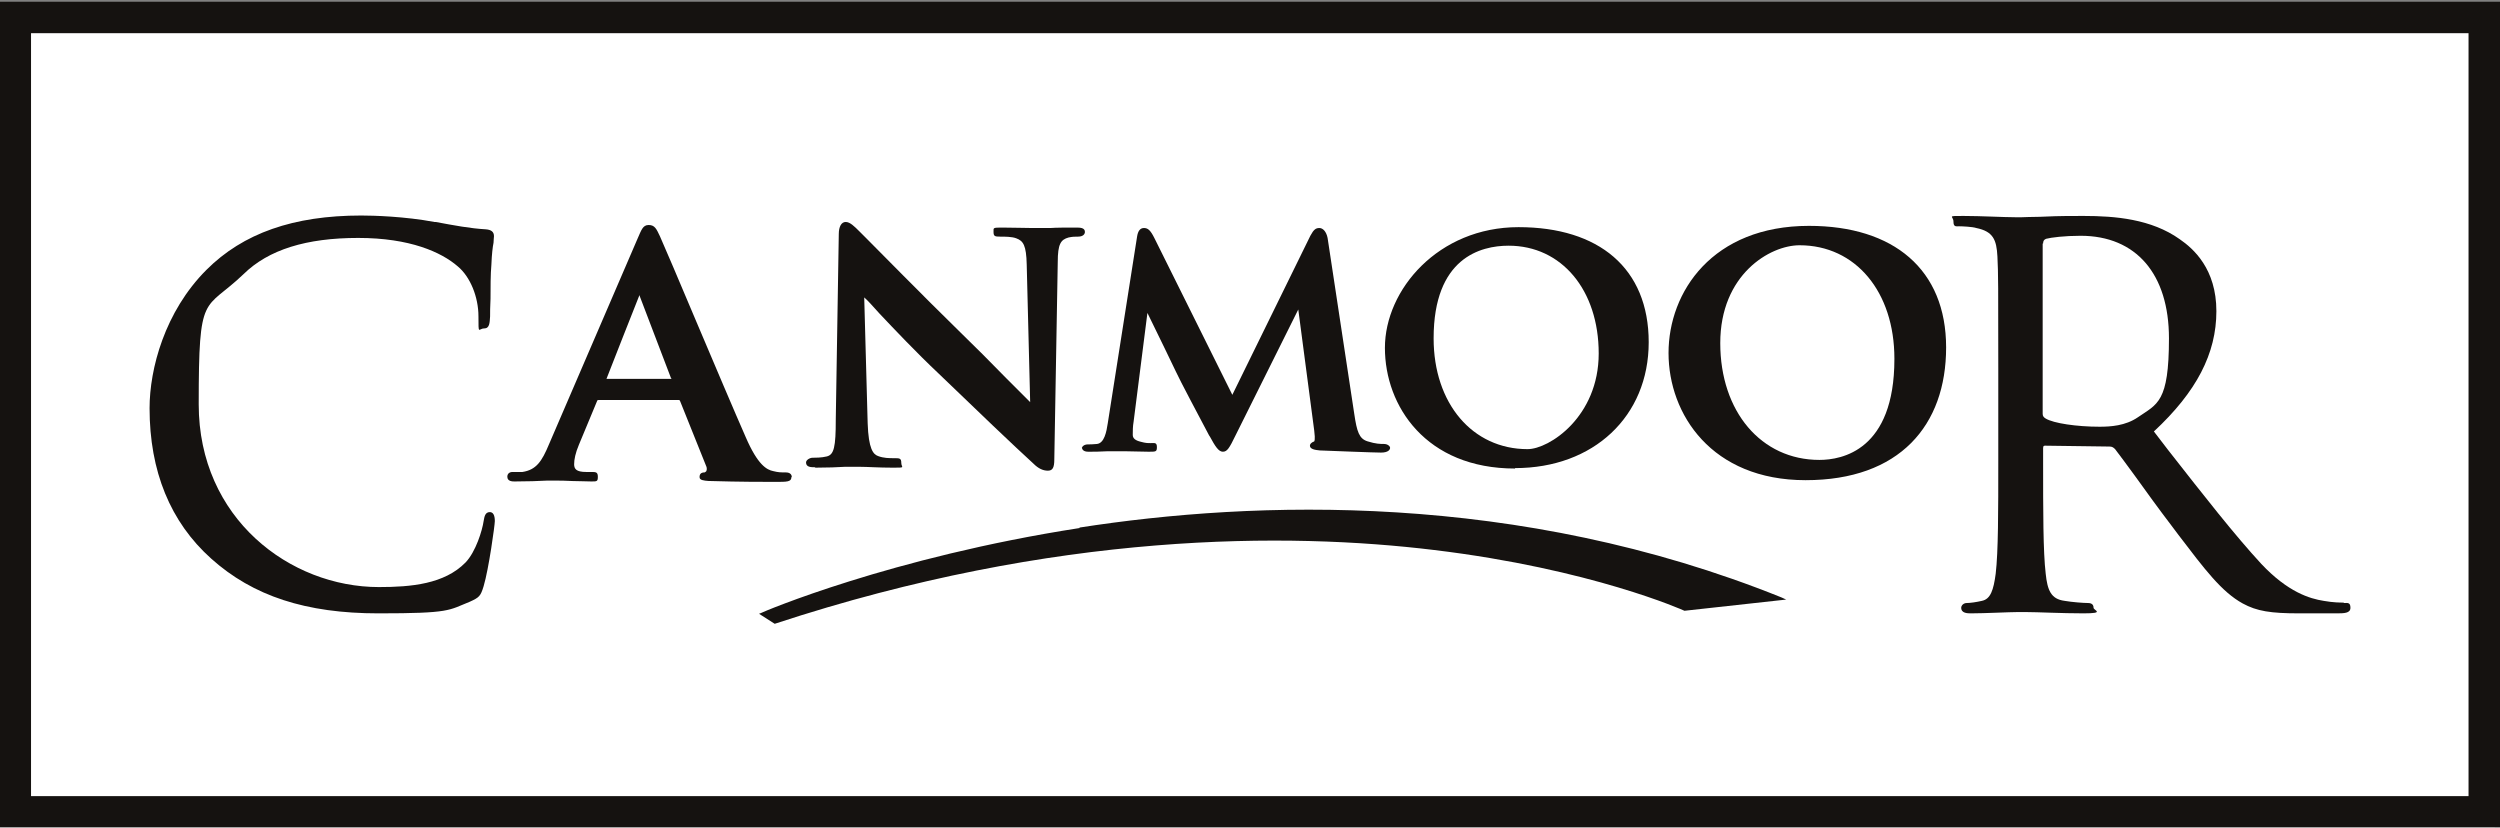
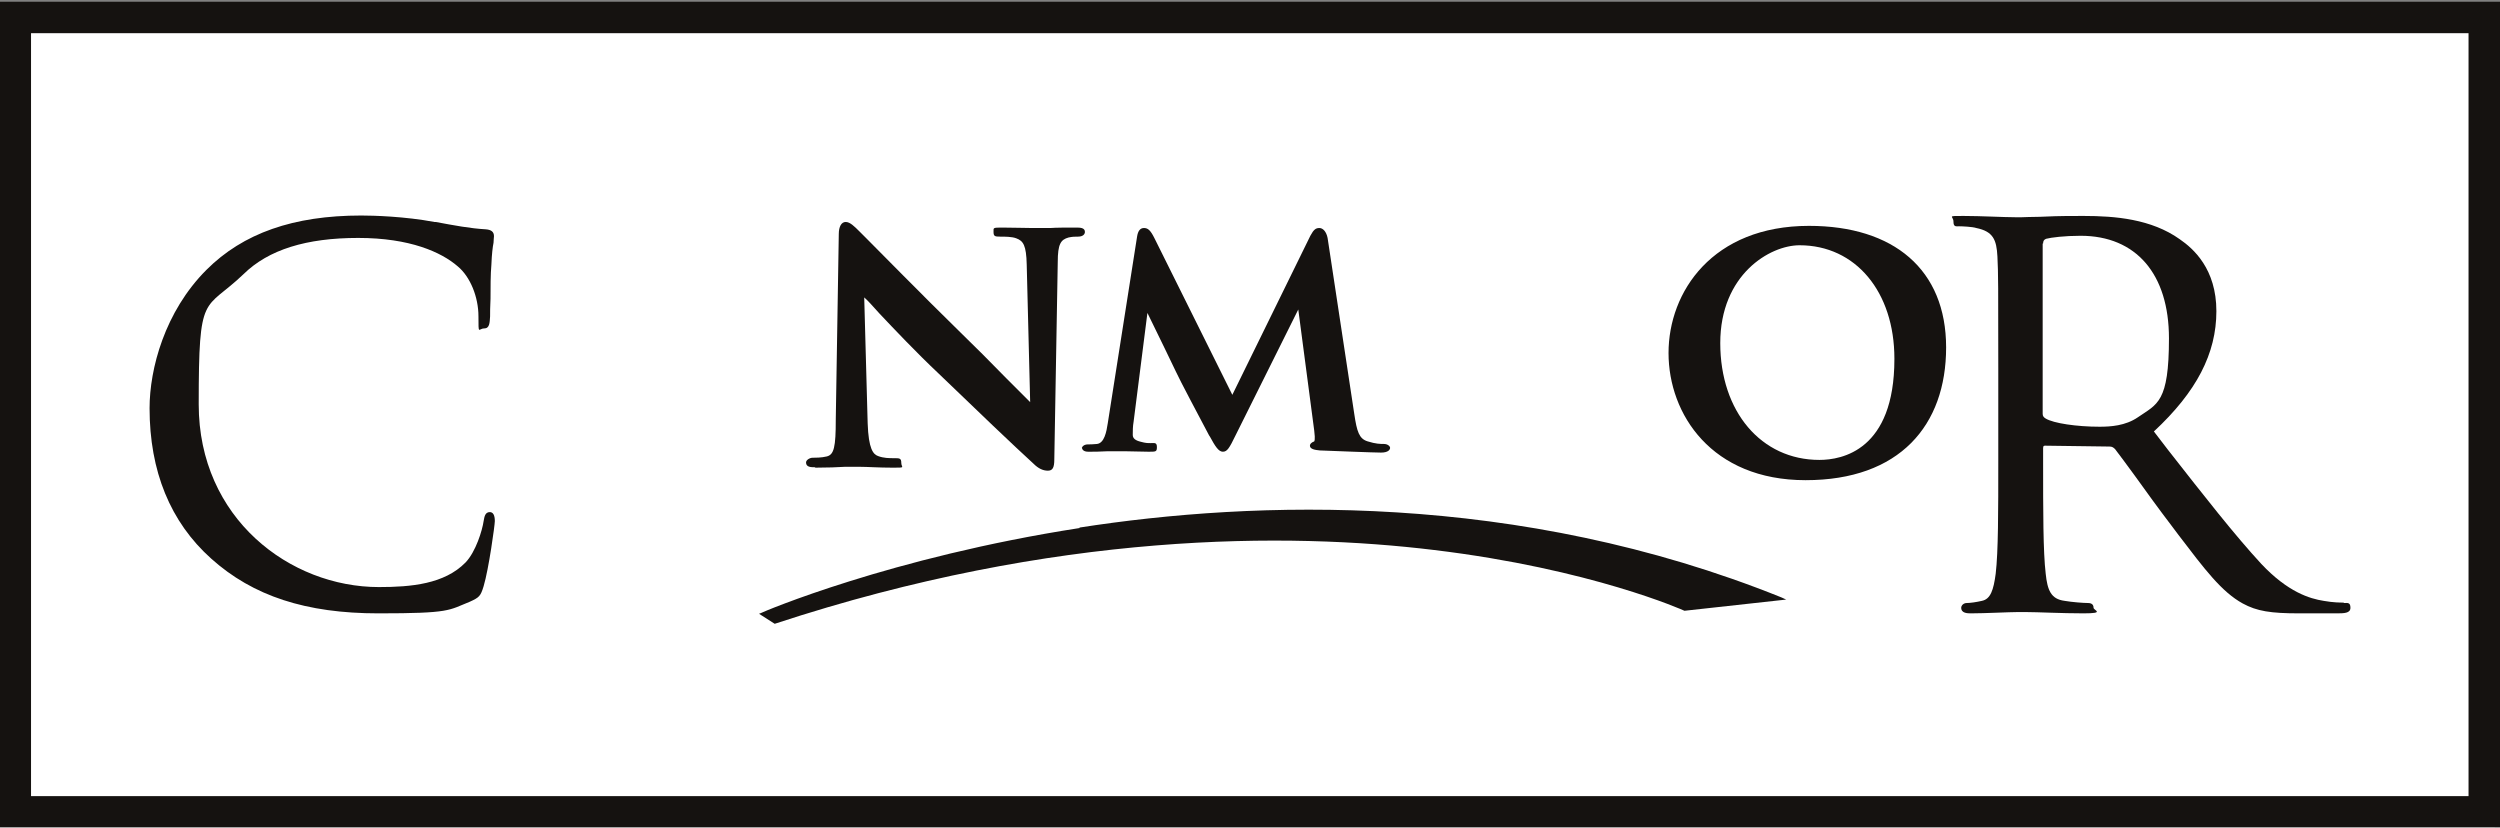
<svg xmlns="http://www.w3.org/2000/svg" id="Layer_1" data-name="Layer 1" viewBox="0 0 580 192">
  <rect x="0" y="0" width="580" height="192" fill="#808080" stroke="none" />
  <defs>
    <style> .cls-1 { fill: #151210; } .cls-1, .cls-2 { stroke-width: 0px; } .cls-2 { fill: #fff; } </style>
  </defs>
  <path class="cls-2" d="M578.8,3.6H0v188.3h578.8V3.6Z" />
  <path class="cls-1" d="M580,191.9H0V.4h580.1v191.5h0Z" />
  <path class="cls-2" d="M572.7,7.7H7.2v177h565.5V7.7Z" />
  <path class="cls-1" d="M250.5,122.5c-43.9,6.8-73.6,19.5-73.9,19.7l-.5.2,3.6,2.3h.1c65.3-21.5,119.2-21.2,152.9-17.1,36.5,4.4,57.9,14,58.1,14.1h0l23.6-2.6-1.1-.5c-61.3-24.7-122.4-22.5-162.9-16.2h0Z" />
  <path class="cls-1" d="M543.7,139.8c-.7,0-2.4,0-4.6-.4-3.2-.5-8.3-2-14.5-8.6-6.1-6.6-13.3-15.8-21.6-26.4l-3.3-4.3c9.9-9.2,14.5-18.1,14.5-27.9s-5.3-14.5-8.5-16.7c-6.6-4.7-15-5.4-22.3-5.4s-6.9.1-10.2.2c-2,0-3.6.1-4.1.1s-.7,0-1.6,0c-2.6,0-8-.3-12-.3s-2.3,0-2.3,1.3.6,1.1,1.3,1.1,3.1.1,4,.4c3.9.8,4.7,2.7,4.9,6.6.2,3.8.2,7.2.2,26.1v21.3c0,11.8,0,21.1-.6,26.2-.5,3.8-1.2,5.9-3.2,6.3-1.3.3-2.7.5-3.5.5s-1.3.6-1.3,1.1c0,1.3,1.5,1.3,2.3,1.3,3.1,0,8.9-.3,10.8-.3h.5c.1,0,.7,0,1.4,0,2.7,0,8.3.3,13.4.3s2.3-.7,2.3-1.3-.3-1.1-1.3-1.1-3.7-.2-5.4-.5c-3.2-.4-4-2.5-4.4-6.3-.6-5.1-.6-14.4-.6-26.2v-2.9c0-.6.2-.6.5-.6l14.9.2c.6,0,.9.2,1.3.6,1,1.3,2.7,3.6,4.6,6.2,2.5,3.5,5.7,7.9,8.6,11.7l1.5,2c6.1,8,10,13.2,14.9,15.9,3.3,1.8,6.5,2.3,13.1,2.3h8.6c1.8,0,3.3,0,3.3-1.3s-.7-1.1-1.5-1.1h0ZM474,56.5c0-.6.2-.9.7-1.1,1.1-.3,4.3-.7,8-.7,12.9,0,20.5,8.9,20.5,23.8s-2.7,15.2-7.2,18.3c-2.9,2-6.4,2.2-8.9,2.2-5.3,0-10.7-.8-12.5-1.9-.5-.3-.7-.6-.7-1.1v-39.5h0Z" />
-   <path class="cls-1" d="M351.5,108.6c18.2,0,31-12,31-29.2s-11.6-26.7-30.2-26.7-31,14.5-31,28,9.5,28,30.2,28h0ZM332.6,78.5c0-18.7,10.9-21.5,17.4-21.5,12.3,0,20.9,10.3,20.9,25s-11.5,22.2-16.5,22.2c-12.8,0-21.8-10.6-21.8-25.7h0Z" />
  <path class="cls-1" d="M419.7,52.4c-22.4,0-32.6,15.3-32.6,29.5s10,29.5,31.8,29.5,32.6-12.7,32.6-30.8-12.2-28.2-31.8-28.2h0ZM439.5,83.3c0,21.2-12.2,23.4-17.4,23.4-13.5,0-23-11.2-23-27.1s11.5-22.7,18.4-22.7c13,0,22,10.8,22,26.3Z" />
  <path class="cls-1" d="M251,103.7c0,.7.5,1.1,1.5,1.1s2.8,0,4.2-.1c1.1,0,2,0,2.6,0s1.3,0,2.2,0c1.5,0,3.3.1,5,.1s1.9,0,1.9-1.1-.6-.9-1.4-.9-1.2,0-2.3-.3c-1.3-.3-1.9-.8-1.9-1.6s0-2,.2-3.1l3.2-25.2c2.4,4.9,6.1,12.5,6.6,13.6.8,1.8,5.8,11.2,7.7,14.8l.2.3c1.2,2.2,2,3.5,3,3.5s1.5-.8,3-3.9l14.5-29.1,3.7,28.1c.3,2.3,0,2.5,0,2.5-.8.3-1,.7-1,1,0,.8,1.2,1,2.3,1.1,2.7.1,12.5.5,14.2.5s2.1-.7,2.1-1.1-.6-.9-1.4-.9-1.9,0-3.8-.6c-2-.6-2.5-2.3-3.1-6.3l-6.2-40.9c-.3-1.5-1.1-2.3-1.9-2.3s-1.3.3-2.1,1.8l-18.1,36.9-18.1-36.4c-.9-1.8-1.5-2.3-2.4-2.3s-1.4.7-1.6,2l-6.8,43.3c-.3,2-.8,4.6-2.5,4.8-1.1.1-1.5.1-2.1.1-.9,0-1.4.5-1.4.9Z" />
  <path class="cls-1" d="M189.2,108.5c2.7,0,5.3-.1,6.8-.2.6,0,1.1,0,1.3,0,.5,0,1.2,0,2.2,0,1.7,0,4.4.2,7.6.2s2,0,2-1.1-.4-1.1-1.6-1.1-2.5,0-3.8-.5c-1.1-.4-2.2-1.6-2.4-7.6l-.8-29.2c.7.6,1.9,1.9,3.5,3.7,3.4,3.6,8.5,9,13.8,14,8.5,8.2,17.5,16.8,22,20.9,1.1,1.1,2.2,1.6,3.3,1.6s1.5-.7,1.5-2.6l.8-45.8c0-4.2.7-5.2,2.5-5.7.9-.2,1.5-.2,2.2-.2,1.2,0,1.6-.6,1.6-1.1,0-1-1.2-1-2-1-2.5,0-4.6,0-6,.1-.7,0-1.1,0-1.4,0-.6,0-1.6,0-2.9,0-1.9,0-4.3-.1-6.7-.1s-2.2,0-2.2,1,.3,1.1,1.5,1.1,2.8,0,3.8.4c1.6.6,2.3,1.6,2.4,6.1l.8,31.9c-.7-.7-2.9-2.9-5.5-5.5-3.4-3.5-7.7-7.8-10.6-10.6-9.2-9-18.8-18.8-22-22-.6-.6-1-1-1.2-1.2l-.3-.3c-1.2-1.2-2.2-2.2-3.2-2.2s-1.6,1.1-1.6,2.8l-.7,43.1c0,6.3-.4,8.1-2.1,8.5-1.2.3-2.7.3-3.3.3s-1.5.5-1.5,1.1c0,1.1,1.2,1.1,2,1.1h0Z" />
-   <path class="cls-1" d="M183.7,110.7c0-.4-.2-1.1-1.4-1.1s-1.7,0-2.9-.3c-1.5-.3-3.6-1.4-6.4-7.9-2.6-5.9-7.3-17-11.5-26.9-4-9.5-7.5-17.7-8.4-19.7-.8-1.7-1.2-2.6-2.6-2.6s-1.7,1.2-2.6,3.2l-20.5,47.6c-1.7,4.1-3,6-6.2,6.5-.4,0-.8,0-1.2,0-.4,0-.8,0-1.1,0-.7,0-1.2.4-1.2,1.1,0,1.1,1.2,1.1,1.7,1.1,2.8,0,5.8-.1,7.5-.2.8,0,1.3,0,1.6,0,1.2,0,2.8,0,4.3.1,1.5,0,3.1.1,4.4.1s1.5,0,1.5-1.1-.5-1.1-1.5-1.1h-1.2c-2.3,0-2.8-.7-2.8-1.8s.3-2.6,1.1-4.5l4.2-10.1c0-.2.2-.3.4-.3h18.4c.3,0,.4,0,.5.3l6.1,15.2c.1.3.1.7,0,.9,0,.2-.3.3-.4.4-.9,0-1.2.4-1.2,1.1s.9.8,2.2.9h.4c6.6.2,12.3.2,15,.2s3.7,0,3.7-1.1h0ZM155.9,87.9h-15.2,0c0-.1,7.6-19.3,7.6-19.3h0c0-.1,0-.3,0-.4,0,0,0,.1,0,.2l7.4,19.4h0s0,0,0,0Z" />
  <path class="cls-1" d="M113.7,118.8c-1.1,0-1.3.9-1.5,2.1-.3,2.1-1.8,7.1-4.2,9.6-4.9,5-12.6,5.7-20.1,5.7-20.6,0-41.8-15.9-41.8-42.4s1.2-21.4,10.4-30.2c5.8-5.7,14.6-8.4,26.6-8.4s19.3,3.3,23.1,6.6c2.9,2.4,4.8,7.1,4.8,11.6s0,2.8,1.3,2.8,1.3-1.3,1.4-2.8c0-.8,0-2.3.1-4.1,0-2.5,0-5.7.2-7.9.1-2.5.3-4.1.5-5.1,0-.7.1-1.1.1-1.5,0-1-.6-1.5-1.9-1.6-3.6-.2-7.3-.9-11.6-1.7h-.3c-6.9-1.3-14.2-1.5-17-1.5-15.7,0-27.4,4.1-35.9,12.6-9.7,9.7-13.2,23-13.2,32.1,0,14.6,4.8,26.4,14.3,34.9,9.7,8.7,22,12.7,38.8,12.7s16.2-.7,21.2-2.7c2.2-1,2.5-1.3,3.2-3.6,1.2-4,2.6-14.2,2.6-15.1,0-1.4-.4-2.1-1.2-2.1h0Z" />
</svg>